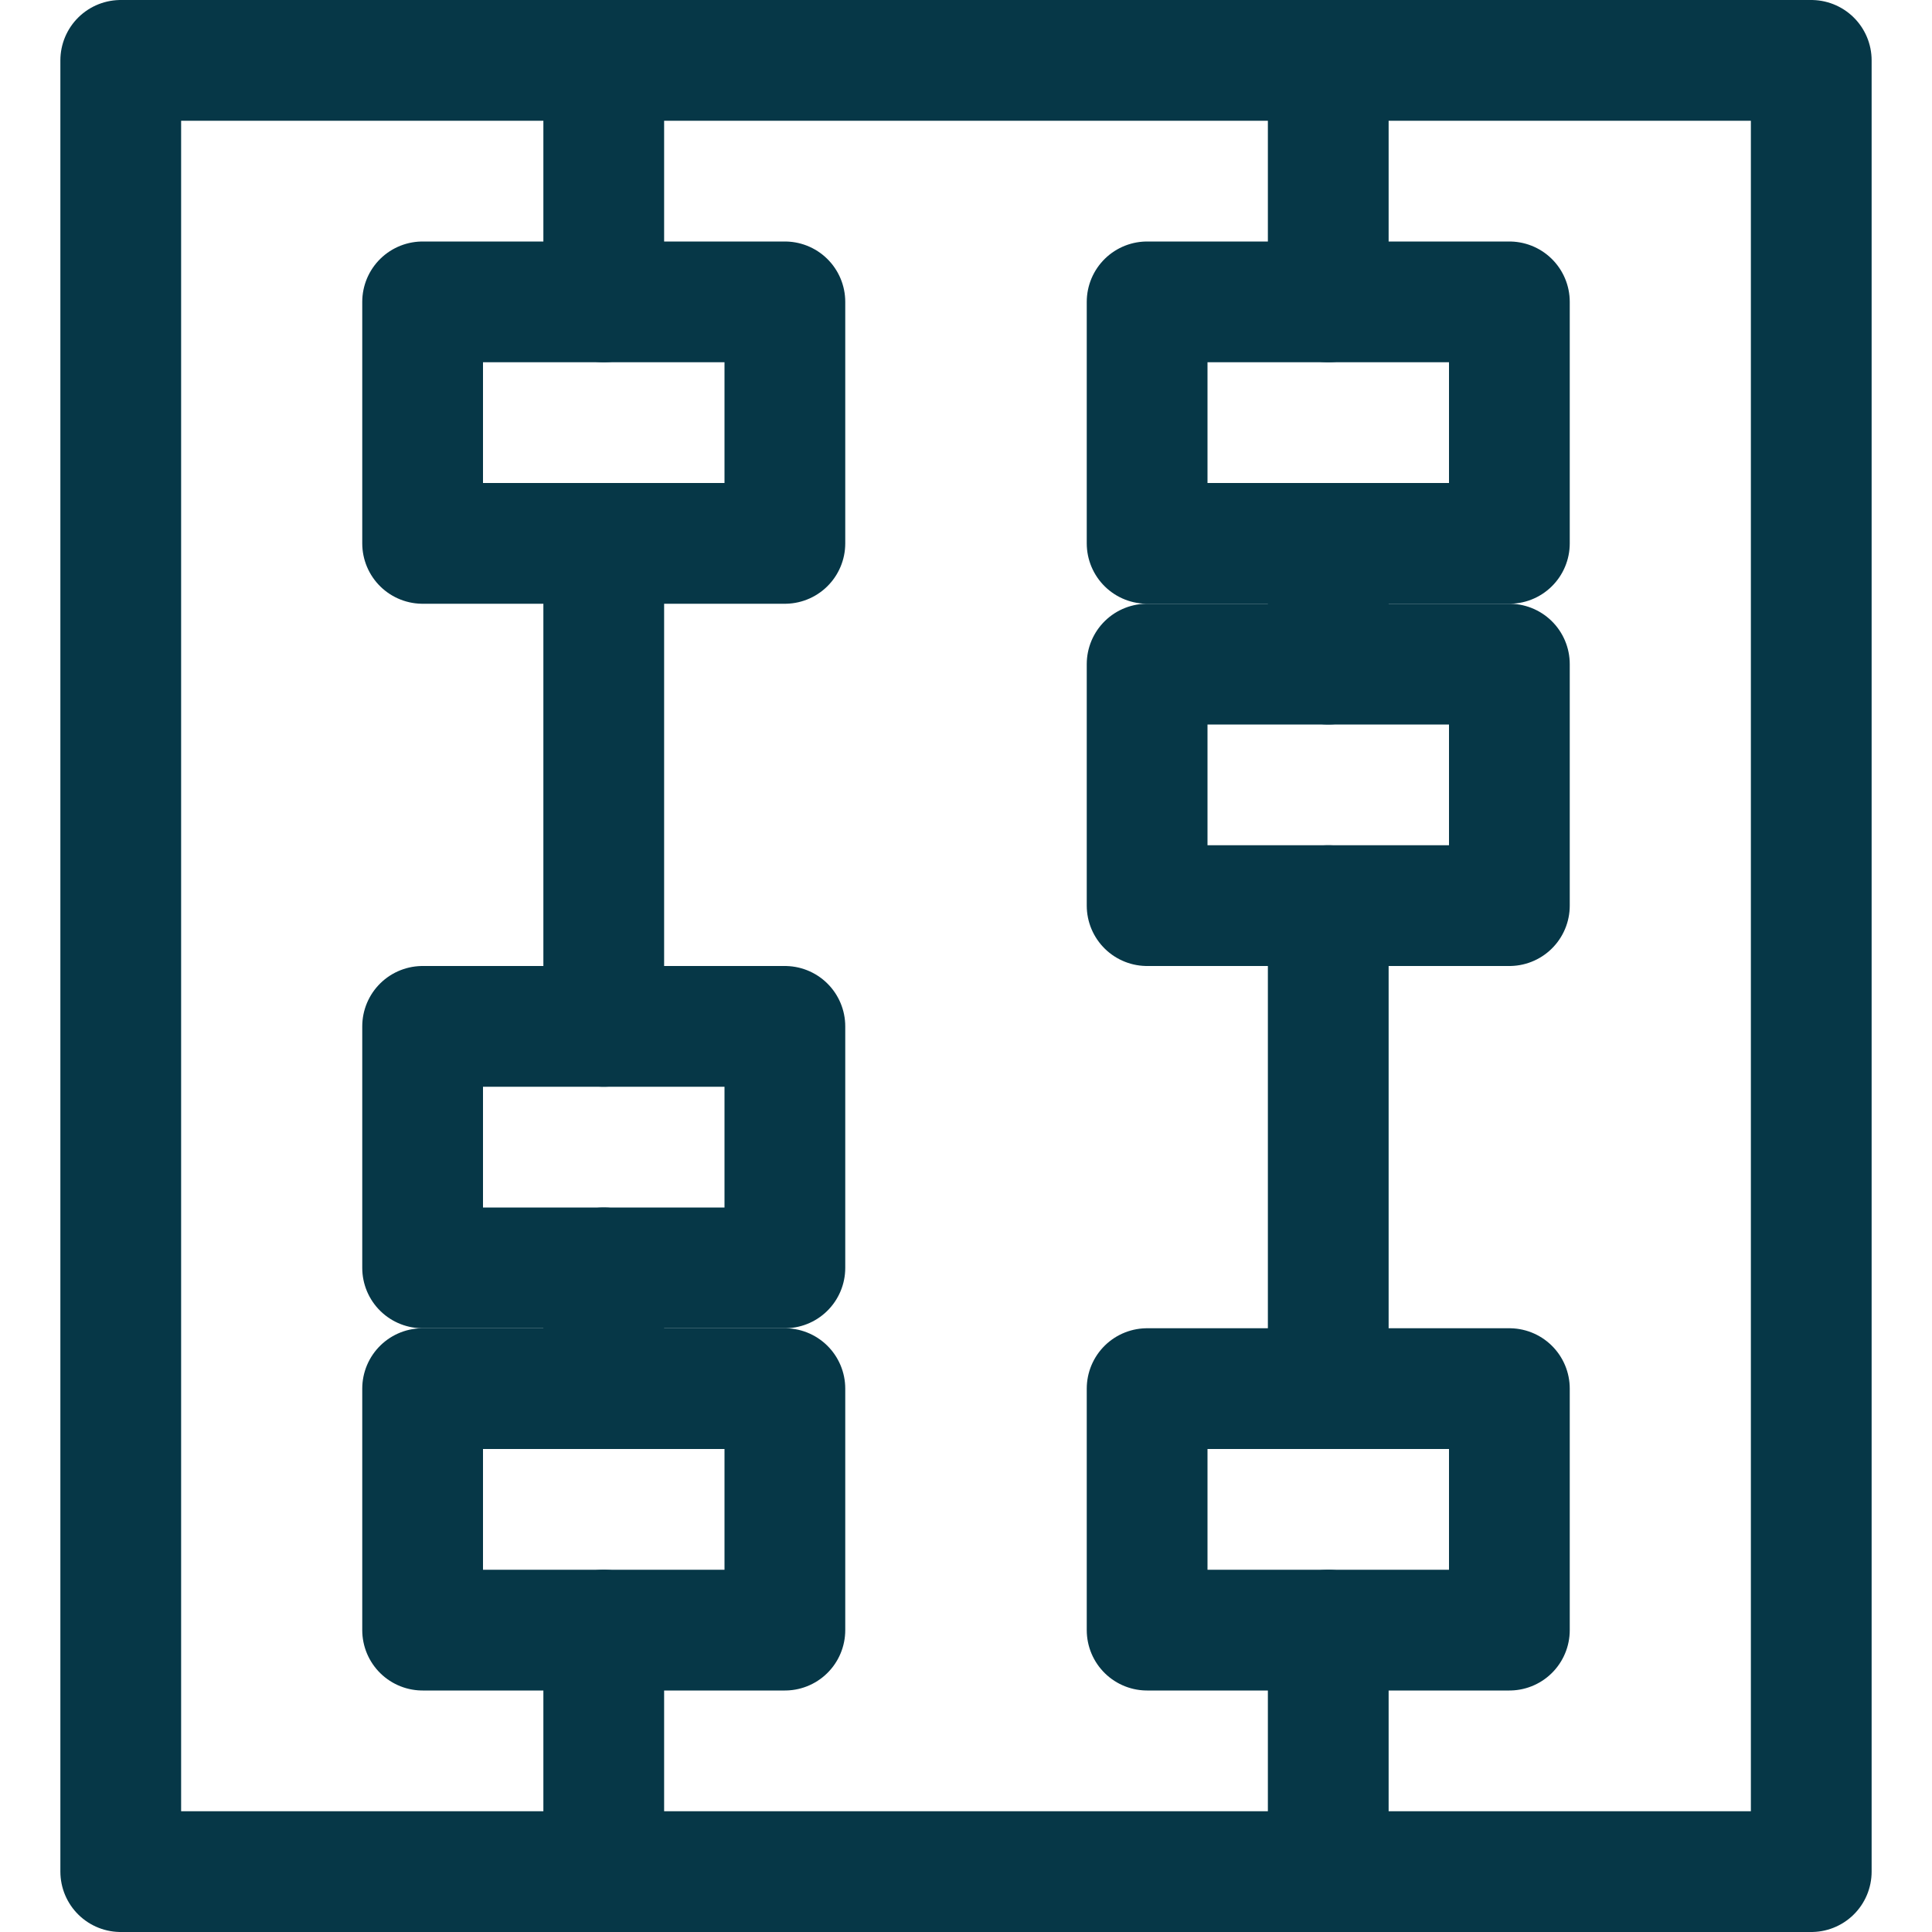
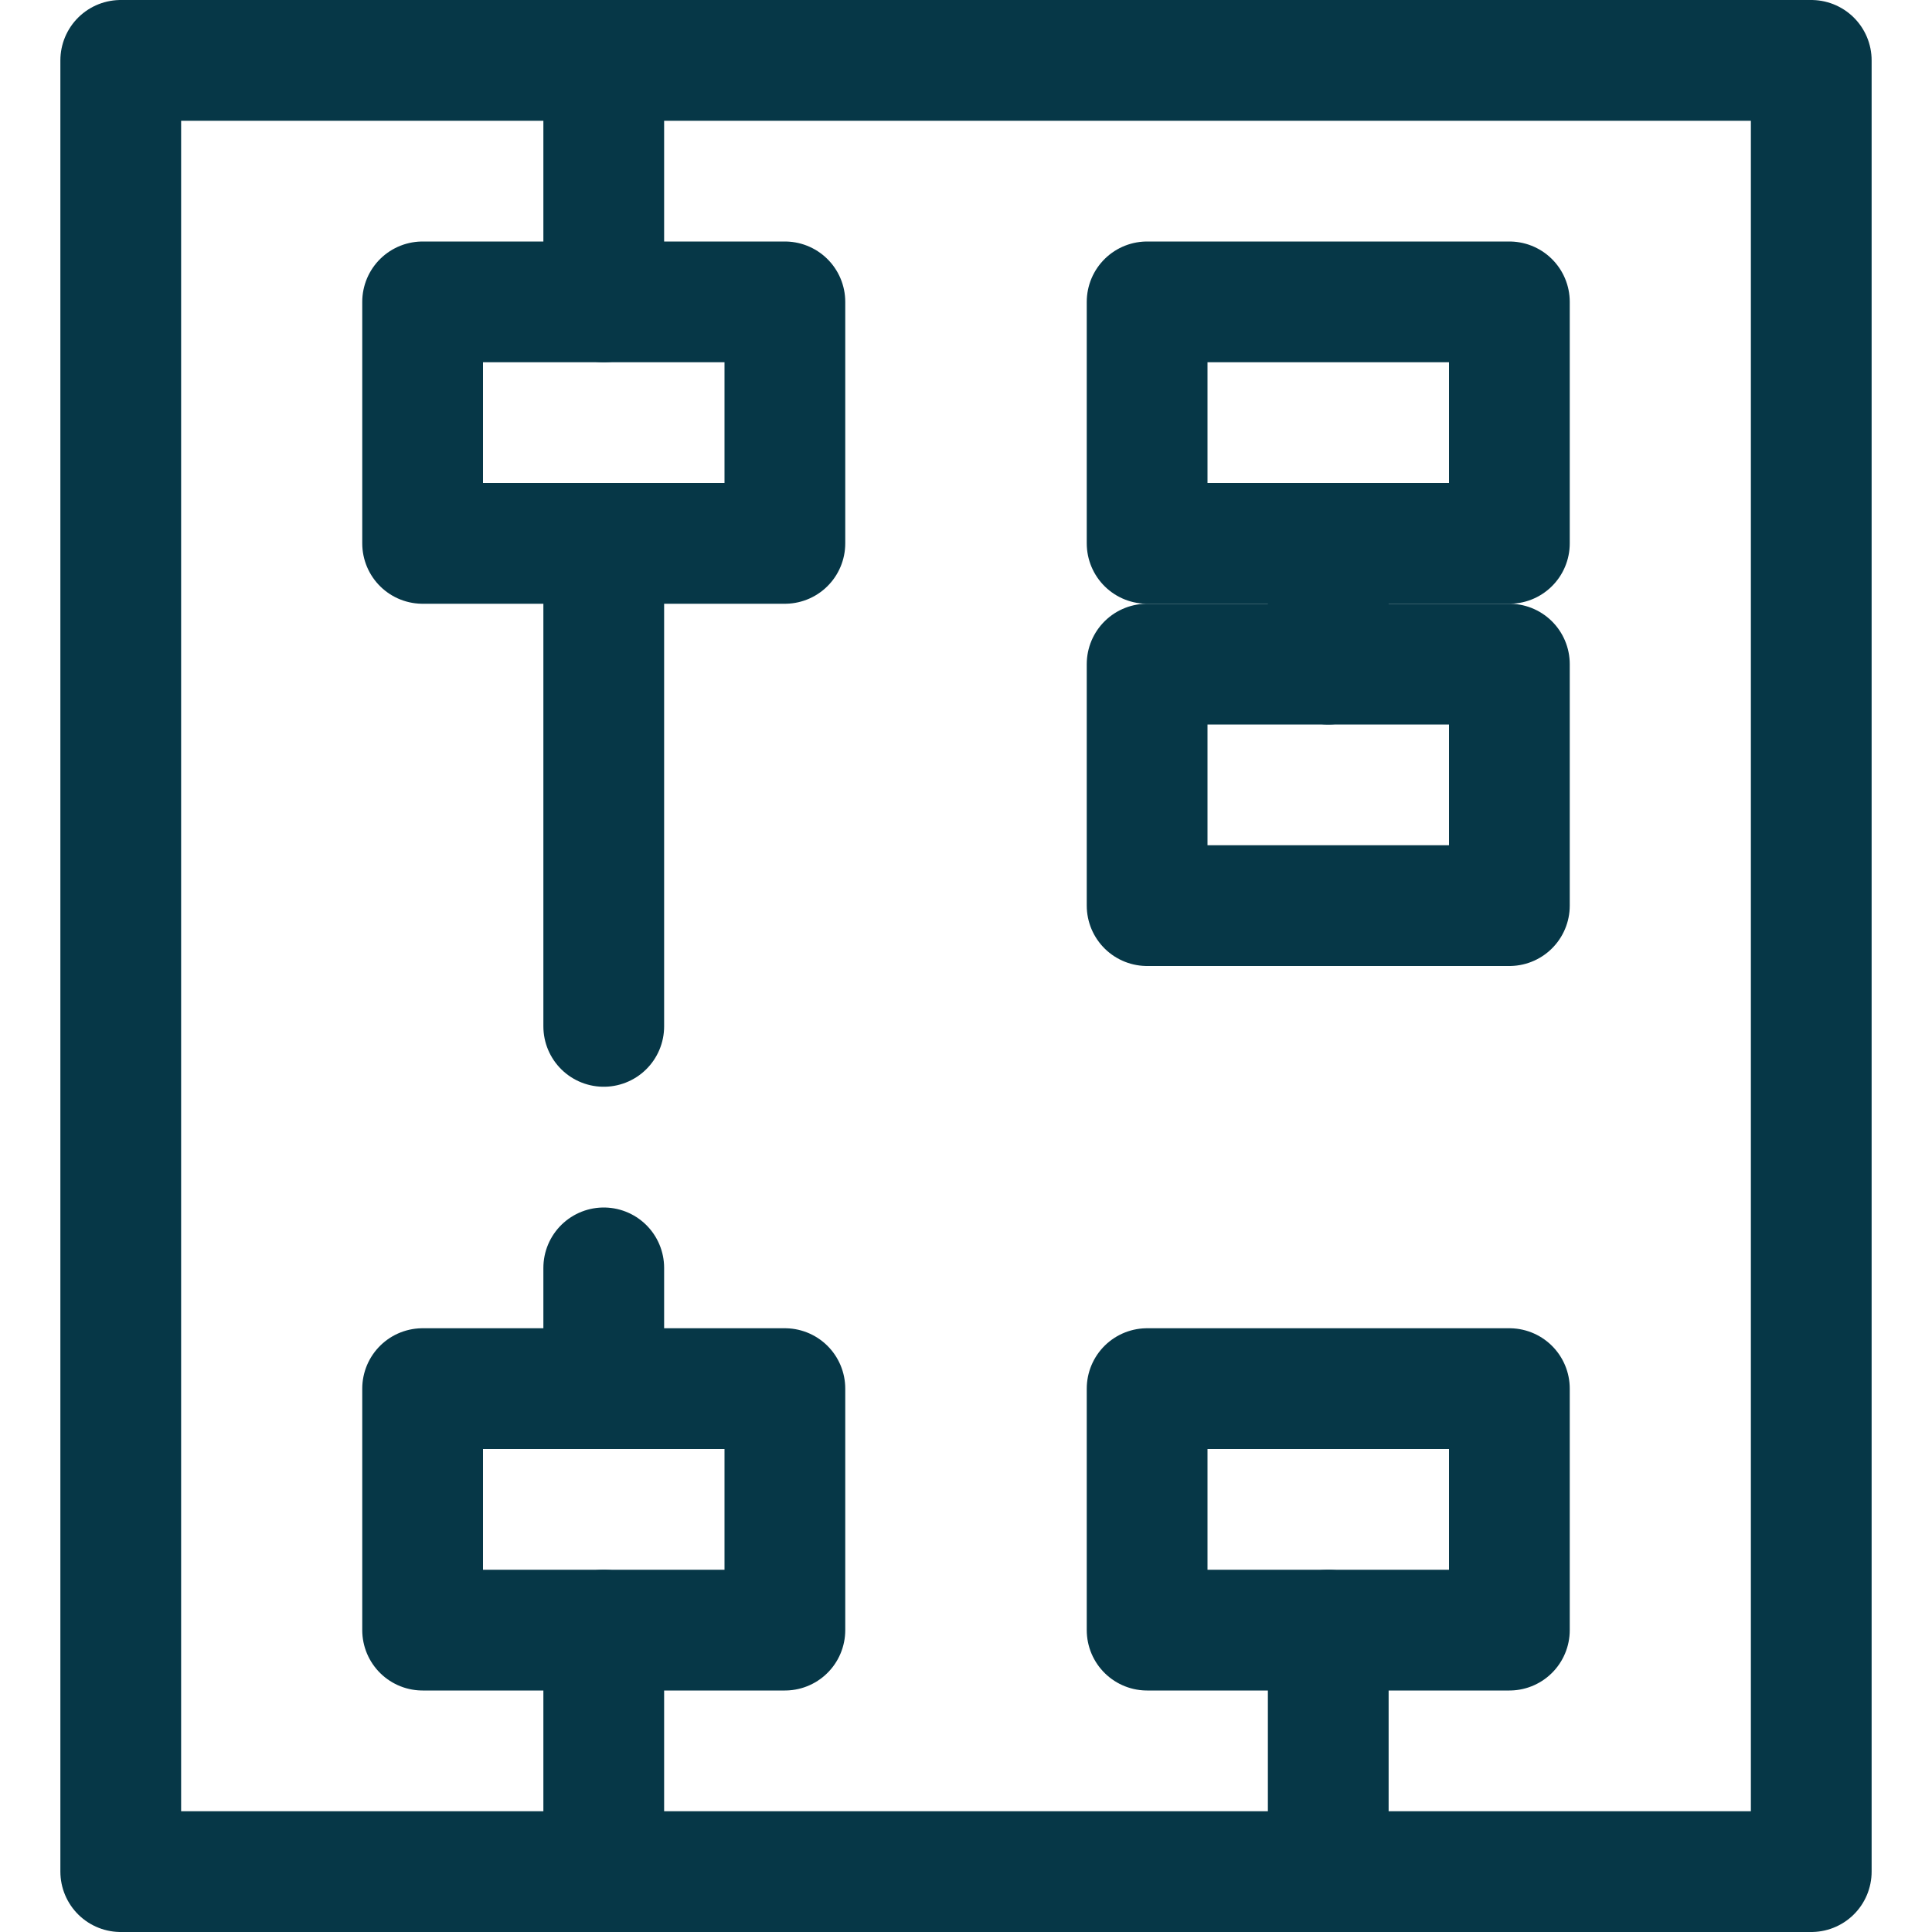
<svg xmlns="http://www.w3.org/2000/svg" version="1.1" viewBox="0 0 48 48" width="48" height="48">
  <g transform="matrix(2,0,0,2,0,0)">
    <path d="M1.500 0.750 L22.500 0.750 L22.500 23.250 L1.500 23.250 Z" fill="none" stroke="#063747" stroke-linecap="round" stroke-linejoin="round" stroke-width="1.5" />
    <path d="M7.5 0.75L7.5 3.75" fill="none" stroke="#063747" stroke-linecap="round" stroke-linejoin="round" stroke-width="1.5" />
    <path d="M7.5 6.75L7.5 12.75" fill="none" stroke="#063747" stroke-linecap="round" stroke-linejoin="round" stroke-width="1.5" />
    <path d="M7.5 20.25L7.5 23.25" fill="none" stroke="#063747" stroke-linecap="round" stroke-linejoin="round" stroke-width="1.5" />
    <path d="M5.250 3.750 L9.750 3.750 L9.750 6.750 L5.250 6.750 Z" fill="none" stroke="#063747" stroke-linecap="round" stroke-linejoin="round" stroke-width="1.5" />
-     <path d="M5.250 12.750 L9.750 12.750 L9.750 15.750 L5.250 15.750 Z" fill="none" stroke="#063747" stroke-linecap="round" stroke-linejoin="round" stroke-width="1.5" />
    <path d="M5.250 17.250 L9.750 17.250 L9.750 20.250 L5.250 20.250 Z" fill="none" stroke="#063747" stroke-linecap="round" stroke-linejoin="round" stroke-width="1.5" />
    <path d="M16.5 23.25L16.5 20.25" fill="none" stroke="#063747" stroke-linecap="round" stroke-linejoin="round" stroke-width="1.5" />
-     <path d="M16.5 17.25L16.5 11.25" fill="none" stroke="#063747" stroke-linecap="round" stroke-linejoin="round" stroke-width="1.5" />
-     <path d="M16.5 3.75L16.5 0.75" fill="none" stroke="#063747" stroke-linecap="round" stroke-linejoin="round" stroke-width="1.5" />
    <path d="M14.250 17.250 L18.750 17.250 L18.750 20.250 L14.250 20.250 Z" fill="none" stroke="#063747" stroke-linecap="round" stroke-linejoin="round" stroke-width="1.5" />
    <path d="M14.250 8.250 L18.750 8.250 L18.750 11.250 L14.250 11.250 Z" fill="none" stroke="#063747" stroke-linecap="round" stroke-linejoin="round" stroke-width="1.5" />
    <path d="M14.250 3.750 L18.750 3.750 L18.750 6.750 L14.250 6.750 Z" fill="none" stroke="#063747" stroke-linecap="round" stroke-linejoin="round" stroke-width="1.5" />
    <path d="M16.5 6.75L16.5 8.25" fill="none" stroke="#063747" stroke-linecap="round" stroke-linejoin="round" stroke-width="1.5" />
    <path d="M7.5 15.75L7.5 17.25" fill="none" stroke="#063747" stroke-linecap="round" stroke-linejoin="round" stroke-width="1.5" />
  </g>
</svg>